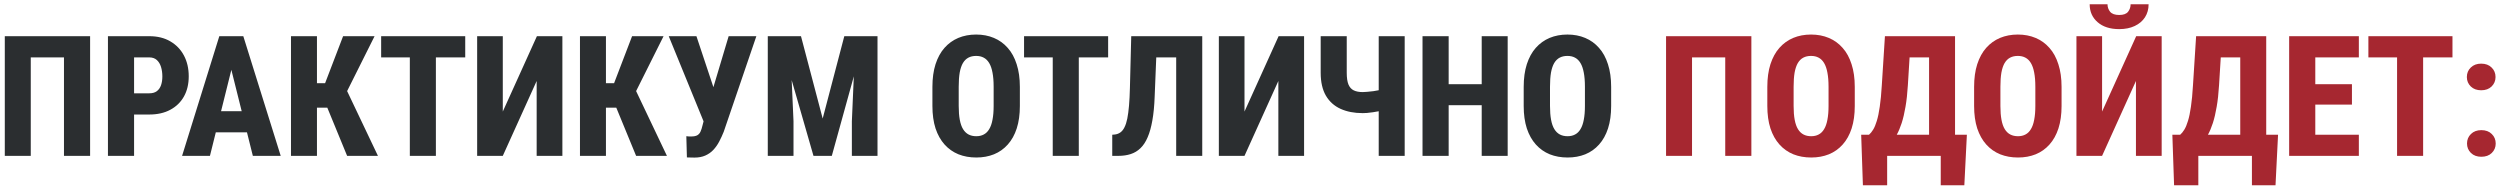
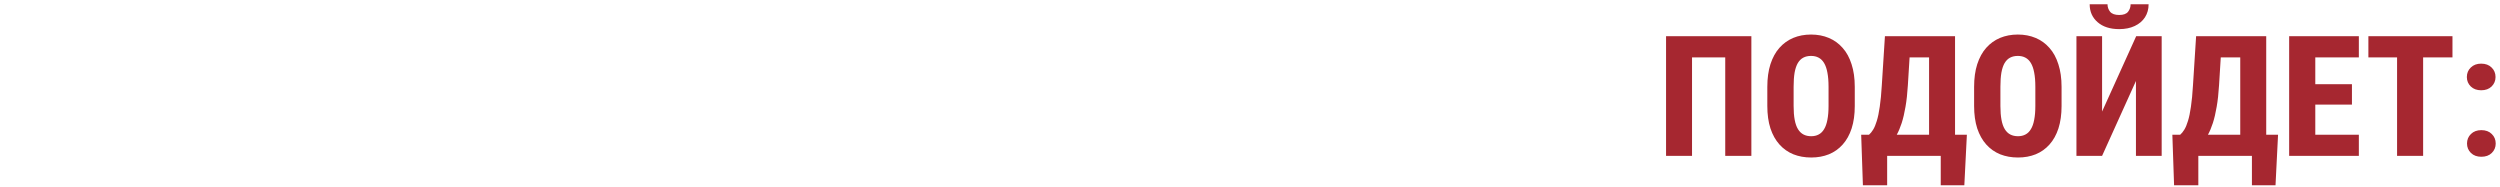
<svg xmlns="http://www.w3.org/2000/svg" width="401" height="30" viewBox="0 0 401 30" fill="none">
-   <path d="M14.453 5.805V25H10.261V9.206H4.935V25H0.769V5.805H14.453ZM23.945 18.369H20.056V14.967H23.945C24.446 14.967 24.851 14.853 25.158 14.624C25.466 14.387 25.69 14.066 25.831 13.662C25.971 13.249 26.041 12.783 26.041 12.265C26.041 11.72 25.971 11.214 25.831 10.748C25.69 10.283 25.466 9.909 25.158 9.628C24.851 9.347 24.446 9.206 23.945 9.206H21.506V25H17.314V5.805H23.945C25.255 5.805 26.38 6.082 27.32 6.635C28.27 7.189 28.999 7.949 29.509 8.916C30.019 9.883 30.273 10.99 30.273 12.238C30.273 13.477 30.019 14.554 29.509 15.468C28.999 16.382 28.27 17.094 27.32 17.604C26.38 18.114 25.255 18.369 23.945 18.369ZM37.524 9.536L33.675 25H29.206L35.178 5.805H37.959L37.524 9.536ZM40.557 25L36.694 9.536L36.193 5.805H39.027L45.026 25H40.557ZM40.702 17.841V21.23H32.198V17.841H40.702ZM50.84 5.805V25H46.674V5.805H50.84ZM60.081 5.805L54.347 17.274H50.036L49.482 13.346H52.145L55.032 5.805H60.081ZM55.678 25L52.198 16.536L55.164 13.53L60.622 25H55.678ZM69.916 5.805V25H65.737V5.805H69.916ZM74.623 5.805V9.206H61.136V5.805H74.623ZM80.648 17.894L86.119 5.805H90.206V25H86.08V12.99L80.648 25H76.535V5.805H80.648V17.894ZM97.193 5.805V25H93.027V5.805H97.193ZM106.435 5.805L100.7 17.274H96.389L95.835 13.346H98.499L101.386 5.805H106.435ZM102.032 25L98.551 16.536L101.518 13.53L106.976 25H102.032ZM113.264 17.881L116.876 5.805H121.319L116.085 21.137C115.866 21.682 115.624 22.205 115.36 22.706C115.097 23.207 114.785 23.651 114.424 24.038C114.064 24.424 113.633 24.727 113.132 24.947C112.64 25.167 112.06 25.277 111.392 25.277C111.225 25.277 111.023 25.273 110.786 25.264C110.548 25.255 110.346 25.25 110.179 25.25L110.087 21.849C110.184 21.867 110.324 21.88 110.509 21.889C110.693 21.889 110.821 21.889 110.891 21.889C111.304 21.889 111.625 21.823 111.854 21.691C112.082 21.559 112.253 21.361 112.368 21.098C112.491 20.825 112.596 20.496 112.684 20.109L113.264 17.881ZM111.708 5.805L114.635 14.598L115.94 19.555L112.895 19.568L107.266 5.805H111.708ZM124.958 5.805H128.478L131.958 19.015L135.426 5.805H138.735L133.422 25H130.482L124.958 5.805ZM123.152 5.805H126.672L127.278 19.45V25H123.152V5.805ZM137.232 5.805H140.752V25H136.639V19.45L137.232 5.805ZM163.586 13.939V16.998C163.586 18.36 163.419 19.56 163.085 20.597C162.751 21.625 162.272 22.486 161.648 23.181C161.033 23.875 160.294 24.398 159.433 24.75C158.581 25.092 157.636 25.264 156.599 25.264C155.553 25.264 154.599 25.092 153.738 24.75C152.876 24.398 152.134 23.875 151.51 23.181C150.886 22.486 150.402 21.625 150.06 20.597C149.726 19.56 149.559 18.36 149.559 16.998V13.939C149.559 12.559 149.726 11.346 150.06 10.3C150.402 9.246 150.881 8.371 151.497 7.677C152.121 6.974 152.859 6.442 153.711 6.082C154.573 5.721 155.526 5.541 156.572 5.541C157.618 5.541 158.567 5.721 159.42 6.082C160.281 6.442 161.02 6.974 161.635 7.677C162.259 8.371 162.738 9.246 163.072 10.3C163.415 11.346 163.586 12.559 163.586 13.939ZM159.38 16.998V13.913C159.38 13.025 159.319 12.269 159.196 11.645C159.082 11.021 158.906 10.511 158.668 10.116C158.431 9.72 158.137 9.43 157.785 9.246C157.442 9.061 157.038 8.969 156.572 8.969C156.098 8.969 155.685 9.061 155.333 9.246C154.981 9.43 154.687 9.72 154.45 10.116C154.221 10.511 154.05 11.021 153.936 11.645C153.83 12.269 153.777 13.025 153.777 13.913V16.998C153.777 17.859 153.834 18.597 153.949 19.212C154.063 19.828 154.239 20.329 154.476 20.715C154.713 21.102 155.008 21.388 155.359 21.572C155.711 21.757 156.124 21.849 156.599 21.849C157.056 21.849 157.456 21.757 157.798 21.572C158.15 21.388 158.44 21.102 158.668 20.715C158.906 20.329 159.082 19.828 159.196 19.212C159.319 18.597 159.38 17.859 159.38 16.998ZM173.039 5.805V25H168.859V5.805H173.039ZM177.745 5.805V9.206H164.258V5.805H177.745ZM189.9 5.805V9.206H181.819V5.805H189.9ZM192.84 5.805V25H188.661V5.805H192.84ZM181.45 5.805H185.603L185.207 15.521C185.154 16.98 185.031 18.246 184.838 19.318C184.653 20.381 184.403 21.278 184.086 22.007C183.779 22.737 183.396 23.321 182.939 23.761C182.491 24.2 181.968 24.517 181.371 24.71C180.782 24.903 180.123 25 179.393 25H178.404V21.612L178.853 21.572C179.178 21.528 179.468 21.414 179.723 21.23C179.978 21.045 180.193 20.773 180.369 20.412C180.553 20.052 180.703 19.59 180.817 19.028C180.931 18.456 181.023 17.762 181.094 16.945C181.164 16.127 181.212 15.174 181.239 14.084L181.45 5.805ZM199.617 17.894L205.088 5.805H209.175V25H205.048V12.99L199.617 25H195.503V5.805H199.617V17.894ZM211.838 5.805H216.017V11.671C216.017 12.48 216.109 13.108 216.294 13.557C216.479 13.996 216.76 14.308 217.138 14.493C217.516 14.677 217.995 14.77 218.575 14.77C218.742 14.77 218.979 14.756 219.287 14.73C219.603 14.704 219.937 14.668 220.289 14.624C220.64 14.572 220.965 14.515 221.264 14.453C221.572 14.383 221.796 14.308 221.937 14.229V17.604C221.787 17.683 221.554 17.758 221.238 17.828C220.93 17.89 220.601 17.947 220.249 18C219.897 18.052 219.568 18.092 219.26 18.118C218.953 18.136 218.724 18.145 218.575 18.145C217.221 18.145 216.039 17.916 215.028 17.459C214.018 17.002 213.231 16.294 212.668 15.336C212.115 14.378 211.838 13.157 211.838 11.671V5.805ZM221.146 5.805H225.312V25H221.146V5.805ZM238.904 13.504V16.879H231.073V13.504H238.904ZM232.365 5.805V25H228.172V5.805H232.365ZM241.831 5.805V25H237.665V5.805H241.831ZM258.429 13.939V16.998C258.429 18.36 258.262 19.56 257.928 20.597C257.594 21.625 257.115 22.486 256.491 23.181C255.875 23.875 255.137 24.398 254.276 24.75C253.423 25.092 252.479 25.264 251.441 25.264C250.396 25.264 249.442 25.092 248.581 24.75C247.719 24.398 246.977 23.875 246.353 23.181C245.729 22.486 245.245 21.625 244.902 20.597C244.568 19.56 244.401 18.36 244.401 16.998V13.939C244.401 12.559 244.568 11.346 244.902 10.3C245.245 9.246 245.724 8.371 246.339 7.677C246.963 6.974 247.702 6.442 248.554 6.082C249.416 5.721 250.369 5.541 251.415 5.541C252.461 5.541 253.41 5.721 254.263 6.082C255.124 6.442 255.862 6.974 256.478 7.677C257.102 8.371 257.581 9.246 257.915 10.3C258.257 11.346 258.429 12.559 258.429 13.939ZM254.223 16.998V13.913C254.223 13.025 254.162 12.269 254.039 11.645C253.924 11.021 253.749 10.511 253.511 10.116C253.274 9.72 252.979 9.43 252.628 9.246C252.285 9.061 251.881 8.969 251.415 8.969C250.94 8.969 250.527 9.061 250.176 9.246C249.824 9.43 249.53 9.72 249.292 10.116C249.064 10.511 248.893 11.021 248.778 11.645C248.673 12.269 248.62 13.025 248.62 13.913V16.998C248.62 17.859 248.677 18.597 248.792 19.212C248.906 19.828 249.082 20.329 249.319 20.715C249.556 21.102 249.851 21.388 250.202 21.572C250.554 21.757 250.967 21.849 251.441 21.849C251.898 21.849 252.298 21.757 252.641 21.572C252.993 21.388 253.283 21.102 253.511 20.715C253.749 20.329 253.924 19.828 254.039 19.212C254.162 18.597 254.223 17.859 254.223 16.998Z" fill="#2B2E30" />
  <path d="M280.92 5.805V25H276.728V9.206H271.401V25H267.235V5.805H280.92ZM297.505 13.939V16.998C297.505 18.36 297.338 19.56 297.004 20.597C296.67 21.625 296.191 22.486 295.567 23.181C294.952 23.875 294.213 24.398 293.352 24.75C292.5 25.092 291.555 25.264 290.518 25.264C289.472 25.264 288.518 25.092 287.657 24.75C286.795 24.398 286.053 23.875 285.429 23.181C284.805 22.486 284.321 21.625 283.979 20.597C283.645 19.56 283.478 18.36 283.478 16.998V13.939C283.478 12.559 283.645 11.346 283.979 10.3C284.321 9.246 284.8 8.371 285.416 7.677C286.04 6.974 286.778 6.442 287.63 6.082C288.492 5.721 289.445 5.541 290.491 5.541C291.537 5.541 292.486 5.721 293.339 6.082C294.2 6.442 294.938 6.974 295.554 7.677C296.178 8.371 296.657 9.246 296.991 10.3C297.333 11.346 297.505 12.559 297.505 13.939ZM293.299 16.998V13.913C293.299 13.025 293.238 12.269 293.115 11.645C293 11.021 292.825 10.511 292.587 10.116C292.35 9.72 292.056 9.43 291.704 9.246C291.361 9.061 290.957 8.969 290.491 8.969C290.017 8.969 289.604 9.061 289.252 9.246C288.9 9.43 288.606 9.72 288.369 10.116C288.14 10.511 287.969 11.021 287.854 11.645C287.749 12.269 287.696 13.025 287.696 13.913V16.998C287.696 17.859 287.753 18.597 287.868 19.212C287.982 19.828 288.158 20.329 288.395 20.715C288.632 21.102 288.927 21.388 289.278 21.572C289.63 21.757 290.043 21.849 290.518 21.849C290.975 21.849 291.375 21.757 291.717 21.572C292.069 21.388 292.359 21.102 292.587 20.715C292.825 20.329 293 19.828 293.115 19.212C293.238 18.597 293.299 17.859 293.299 16.998ZM312.561 21.612V25H301.42V21.612H312.561ZM302.699 21.612V29.72H298.81L298.533 21.612H302.699ZM315.487 21.612L315.079 29.72H311.295V21.612H315.487ZM310.675 5.805V9.206H302.712V5.805H310.675ZM313.589 5.805V25H309.423V5.805H313.589ZM302.343 5.805H306.509L306.021 13.675C305.942 14.994 305.815 16.149 305.639 17.143C305.472 18.127 305.27 18.988 305.033 19.727C304.795 20.456 304.532 21.084 304.242 21.612C303.952 22.139 303.648 22.605 303.332 23.009C303.016 23.405 302.695 23.761 302.37 24.077C302.044 24.385 301.724 24.692 301.407 25H299.008V21.612H299.786C300.014 21.419 300.234 21.15 300.445 20.808C300.665 20.456 300.862 19.986 301.038 19.397C301.223 18.808 301.381 18.048 301.513 17.116C301.653 16.185 301.763 15.038 301.842 13.675L302.343 5.805ZM330.675 13.939V16.998C330.675 18.36 330.508 19.56 330.174 20.597C329.84 21.625 329.361 22.486 328.737 23.181C328.122 23.875 327.383 24.398 326.522 24.75C325.669 25.092 324.725 25.264 323.688 25.264C322.642 25.264 321.688 25.092 320.827 24.75C319.965 24.398 319.223 23.875 318.599 23.181C317.975 22.486 317.491 21.625 317.148 20.597C316.814 19.56 316.647 18.36 316.647 16.998V13.939C316.647 12.559 316.814 11.346 317.148 10.3C317.491 9.246 317.97 8.371 318.585 7.677C319.209 6.974 319.948 6.442 320.8 6.082C321.662 5.721 322.615 5.541 323.661 5.541C324.707 5.541 325.656 5.721 326.509 6.082C327.37 6.442 328.108 6.974 328.724 7.677C329.348 8.371 329.827 9.246 330.161 10.3C330.503 11.346 330.675 12.559 330.675 13.939ZM326.469 16.998V13.913C326.469 13.025 326.408 12.269 326.285 11.645C326.17 11.021 325.995 10.511 325.757 10.116C325.52 9.72 325.226 9.43 324.874 9.246C324.531 9.061 324.127 8.969 323.661 8.969C323.187 8.969 322.773 9.061 322.422 9.246C322.07 9.43 321.776 9.72 321.539 10.116C321.31 10.511 321.139 11.021 321.024 11.645C320.919 12.269 320.866 13.025 320.866 13.913V16.998C320.866 17.859 320.923 18.597 321.038 19.212C321.152 19.828 321.328 20.329 321.565 20.715C321.802 21.102 322.097 21.388 322.448 21.572C322.8 21.757 323.213 21.849 323.688 21.849C324.145 21.849 324.544 21.757 324.887 21.572C325.239 21.388 325.529 21.102 325.757 20.715C325.995 20.329 326.17 19.828 326.285 19.212C326.408 18.597 326.469 17.859 326.469 16.998ZM337.174 17.894L342.646 5.805H346.732V25H342.606V12.99L337.174 25H333.061V5.805H337.174V17.894ZM341.749 0.689H344.636C344.636 1.472 344.443 2.166 344.056 2.772C343.669 3.37 343.12 3.836 342.408 4.17C341.705 4.504 340.875 4.671 339.917 4.671C338.466 4.671 337.315 4.302 336.462 3.563C335.61 2.825 335.184 1.867 335.184 0.689H338.044C338.044 1.138 338.185 1.538 338.466 1.889C338.756 2.232 339.24 2.403 339.917 2.403C340.593 2.403 341.068 2.232 341.34 1.889C341.613 1.538 341.749 1.138 341.749 0.689ZM362.474 21.612V25H351.333V21.612H362.474ZM352.612 21.612V29.72H348.723L348.446 21.612H352.612ZM365.4 21.612L364.992 29.72H361.208V21.612H365.4ZM360.588 5.805V9.206H352.625V5.805H360.588ZM363.502 5.805V25H359.336V5.805H363.502ZM352.256 5.805H356.422L355.935 13.675C355.855 14.994 355.728 16.149 355.552 17.143C355.385 18.127 355.183 18.988 354.946 19.727C354.708 20.456 354.445 21.084 354.155 21.612C353.865 22.139 353.562 22.605 353.245 23.009C352.929 23.405 352.608 23.761 352.283 24.077C351.958 24.385 351.637 24.692 351.32 25H348.921V21.612H349.699C349.927 21.419 350.147 21.15 350.358 20.808C350.578 20.456 350.775 19.986 350.951 19.397C351.136 18.808 351.294 18.048 351.426 17.116C351.566 16.185 351.676 15.038 351.755 13.675L352.256 5.805ZM378.36 21.612V25H369.988V21.612H378.36ZM371.373 5.805V25H367.18V5.805H371.373ZM377.252 13.504V16.773H369.988V13.504H377.252ZM378.36 5.805V9.206H369.988V5.805H378.36ZM388.669 5.805V25H384.49V5.805H388.669ZM393.376 5.805V9.206H379.889V5.805H393.376ZM395.709 23.023C395.709 22.407 395.92 21.898 396.342 21.493C396.764 21.08 397.318 20.873 398.003 20.873C398.707 20.873 399.265 21.08 399.678 21.493C400.1 21.898 400.311 22.407 400.311 23.023C400.311 23.62 400.1 24.125 399.678 24.539C399.265 24.943 398.707 25.145 398.003 25.145C397.318 25.145 396.764 24.943 396.342 24.539C395.92 24.125 395.709 23.62 395.709 23.023ZM395.683 12.357C395.683 11.742 395.894 11.232 396.316 10.828C396.738 10.415 397.292 10.208 397.977 10.208C398.68 10.208 399.238 10.415 399.651 10.828C400.073 11.232 400.284 11.742 400.284 12.357C400.284 12.955 400.073 13.46 399.651 13.873C399.238 14.277 398.68 14.479 397.977 14.479C397.292 14.479 396.738 14.277 396.316 13.873C395.894 13.46 395.683 12.955 395.683 12.357Z" fill="#A62730" />
</svg>